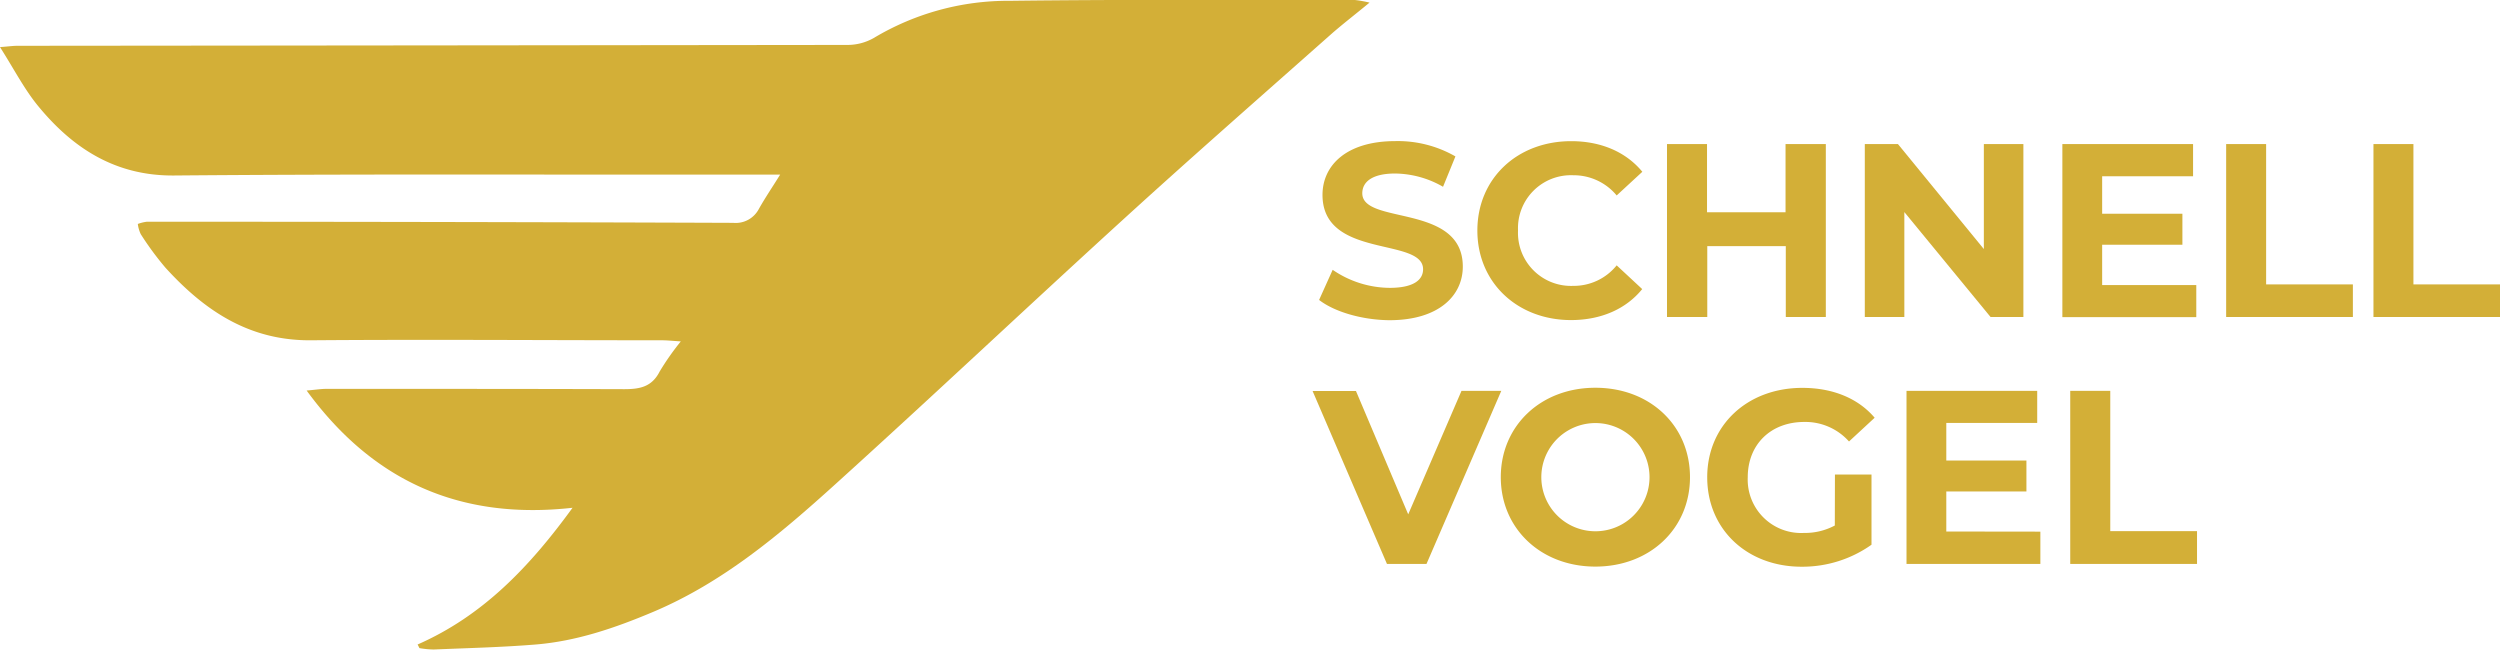
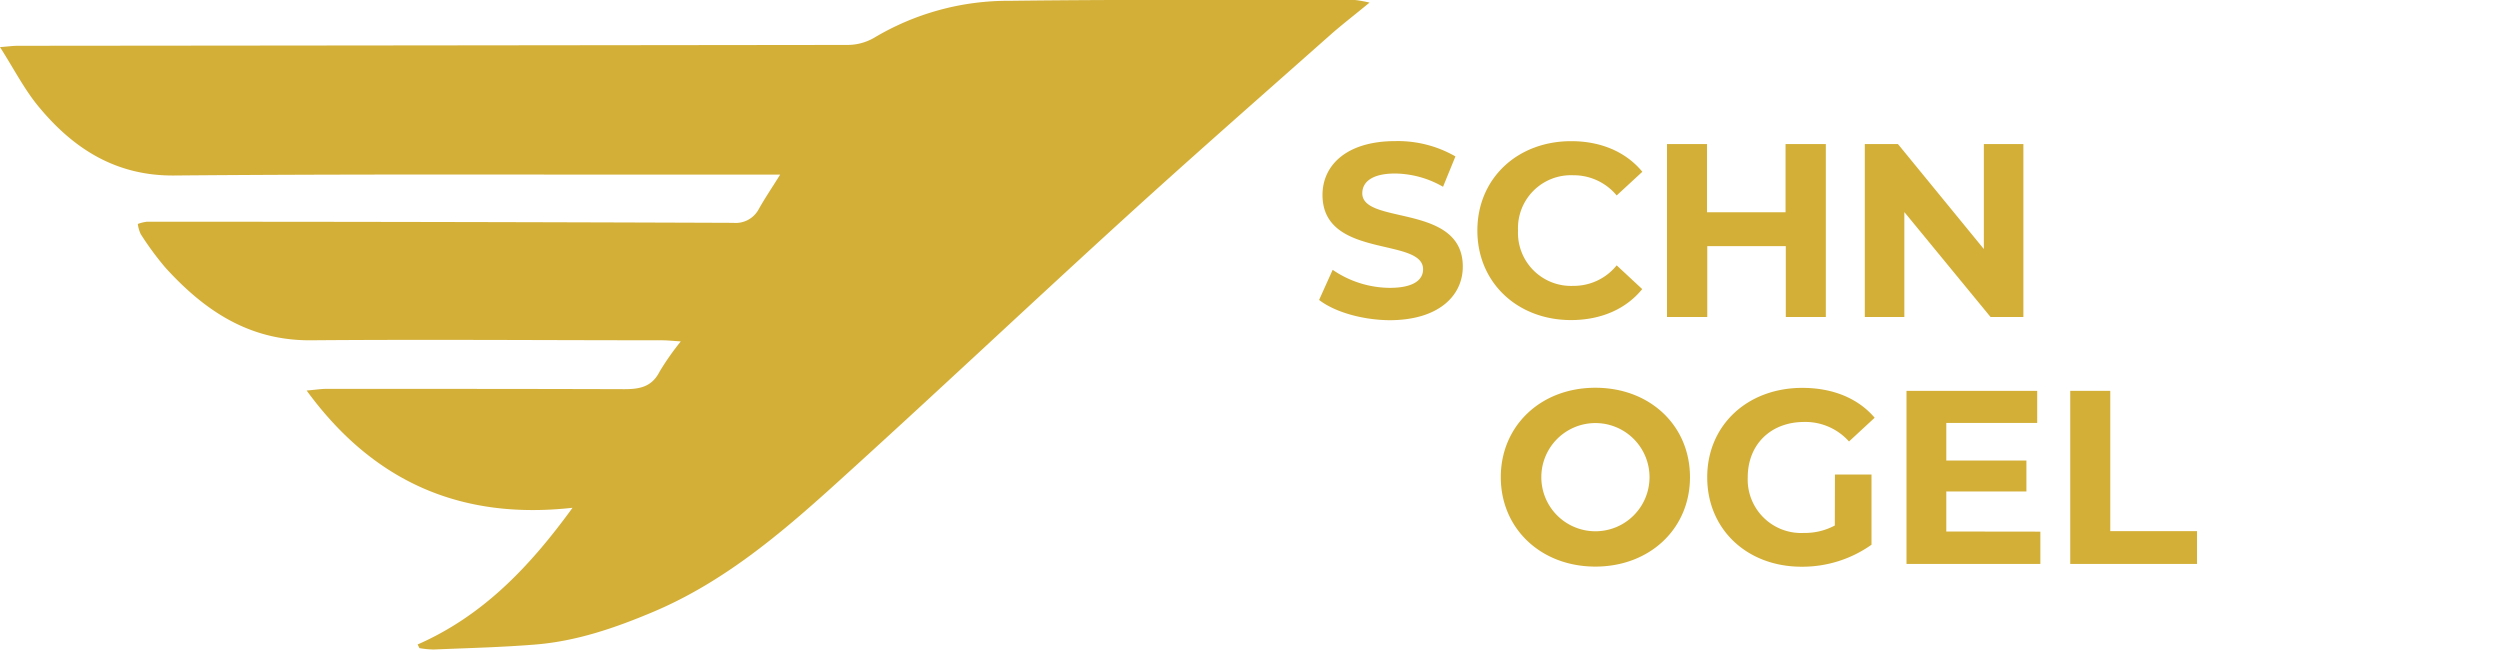
<svg xmlns="http://www.w3.org/2000/svg" width="403.42" height="104.81" viewBox="0 0 403.42 104.81">
  <defs>
    <style>.cls-1{fill:#D3AF37;}</style>
  </defs>
  <g id="Layer_2" data-name="Layer 2">
    <g id="Layer_3" data-name="Layer 3">
      <path class="cls-1" d="M67.39,104c10.46-4.6,18-12.42,25-22.06-18,2-32.14-4.17-42.91-18.92,1.32-.11,2.24-.26,3.15-.27,16,0,32.08,0,48.12.05,2.57,0,4.46-.4,5.71-2.87a42.83,42.83,0,0,1,3.4-4.84c-1.3-.08-2.21-.18-3.12-.18-18.83,0-37.67-.15-56.5,0-10,.1-17.22-4.77-23.53-11.7a48.27,48.27,0,0,1-4-5.43,5.38,5.38,0,0,1-.47-1.64,6.36,6.36,0,0,1,1.46-.36q47.31,0,94.61.18a4.22,4.22,0,0,0,4.16-2.27c1-1.77,2.15-3.47,3.42-5.51-6.32,0-12.29,0-18.25,0-26.5,0-53-.09-79.48.14C18.72,28.42,11.8,24,6.12,17.07,3.88,14.33,2.24,11.11,0,7.6c1.36-.1,2.09-.21,2.83-.21q66.91-.06,133.82-.14A8.57,8.57,0,0,0,141,6.13a42.19,42.19,0,0,1,22-6C181.51-.1,200.08,0,218.64,0A19.06,19.06,0,0,1,221,.42c-2.42,2-4.45,3.55-6.36,5.24-11.1,9.84-22.26,19.61-33.22,29.6-15.63,14.24-31,28.75-46.68,42.93-8.91,8.06-18.11,15.82-29.39,20.57-6.12,2.58-12.36,4.72-19,5.25-5.45.44-10.93.57-16.39.8a16,16,0,0,1-2.27-.22Z" />
      <path class="cls-1" d="M212.86,48.4l2.19-4.86a16.43,16.43,0,0,0,9.2,2.91c3.83,0,5.39-1.27,5.39-3,0-5.22-16.23-1.63-16.23-12,0-4.74,3.83-8.68,11.76-8.68a18.67,18.67,0,0,1,9.69,2.47l-2,4.9A15.8,15.8,0,0,0,225.13,28c-3.82,0-5.3,1.43-5.3,3.19,0,5.14,16.22,1.59,16.22,11.83,0,4.67-3.86,8.65-11.84,8.65C219.79,51.63,215.33,50.32,212.86,48.4Z" />
      <path class="cls-1" d="M238.4,37.2c0-8.41,6.46-14.42,15.14-14.42,4.83,0,8.85,1.75,11.48,4.94l-4.14,3.82a9,9,0,0,0-7-3.26,8.55,8.55,0,0,0-8.92,8.92,8.56,8.56,0,0,0,8.92,8.93,8.89,8.89,0,0,0,7-3.31L265,46.65c-2.63,3.23-6.65,5-11.52,5C244.86,51.63,238.4,45.61,238.4,37.2Z" />
      <path class="cls-1" d="M294.63,23.25v27.9h-6.46V39.72H275.5V51.15H269V23.25h6.46v11h12.67v-11Z" />
      <path class="cls-1" d="M326.51,23.25v27.9h-5.3L307.3,34.22V51.15h-6.38V23.25h5.35l13.86,16.94V23.25Z" />
-       <path class="cls-1" d="M354.41,46v5.18H332.8V23.25h21.09v5.19H339.22v6.05h12.95v5H339.22V46Z" />
-       <path class="cls-1" d="M359.23,23.25h6.45V45.89h14v5.26H359.23Z" />
-       <path class="cls-1" d="M383,23.25h6.45V45.89h14v5.26H383Z" />
-       <path class="cls-1" d="M242.26,63.07,230.19,91h-6.38l-12-27.9h7L227.24,83l8.6-19.93Z" />
      <path class="cls-1" d="M242.18,77c0-8.29,6.45-14.43,15.26-14.43s15.27,6.1,15.27,14.43-6.5,14.43-15.27,14.43S242.18,85.31,242.18,77Zm24,0a8.73,8.73,0,1,0-17.46,0,8.73,8.73,0,1,0,17.46,0Z" />
      <path class="cls-1" d="M296.1,76.58H302V87.9a19.28,19.28,0,0,1-11.28,3.55c-8.77,0-15.23-6-15.23-14.43S282,62.59,290.84,62.59c4.9,0,9,1.68,11.67,4.82l-4.14,3.83a9.44,9.44,0,0,0-7.21-3.15c-5.42,0-9.13,3.63-9.13,8.93A8.62,8.62,0,0,0,291.08,86a10.24,10.24,0,0,0,5-1.2Z" />
      <path class="cls-1" d="M329.25,85.79V91h-21.6V63.07h21.09v5.18H314.07v6.06H327v5H314.07v6.46Z" />
      <path class="cls-1" d="M334.07,63.07h6.46V85.71h14V91H334.07Z" />
    </g>
  </g>
</svg>